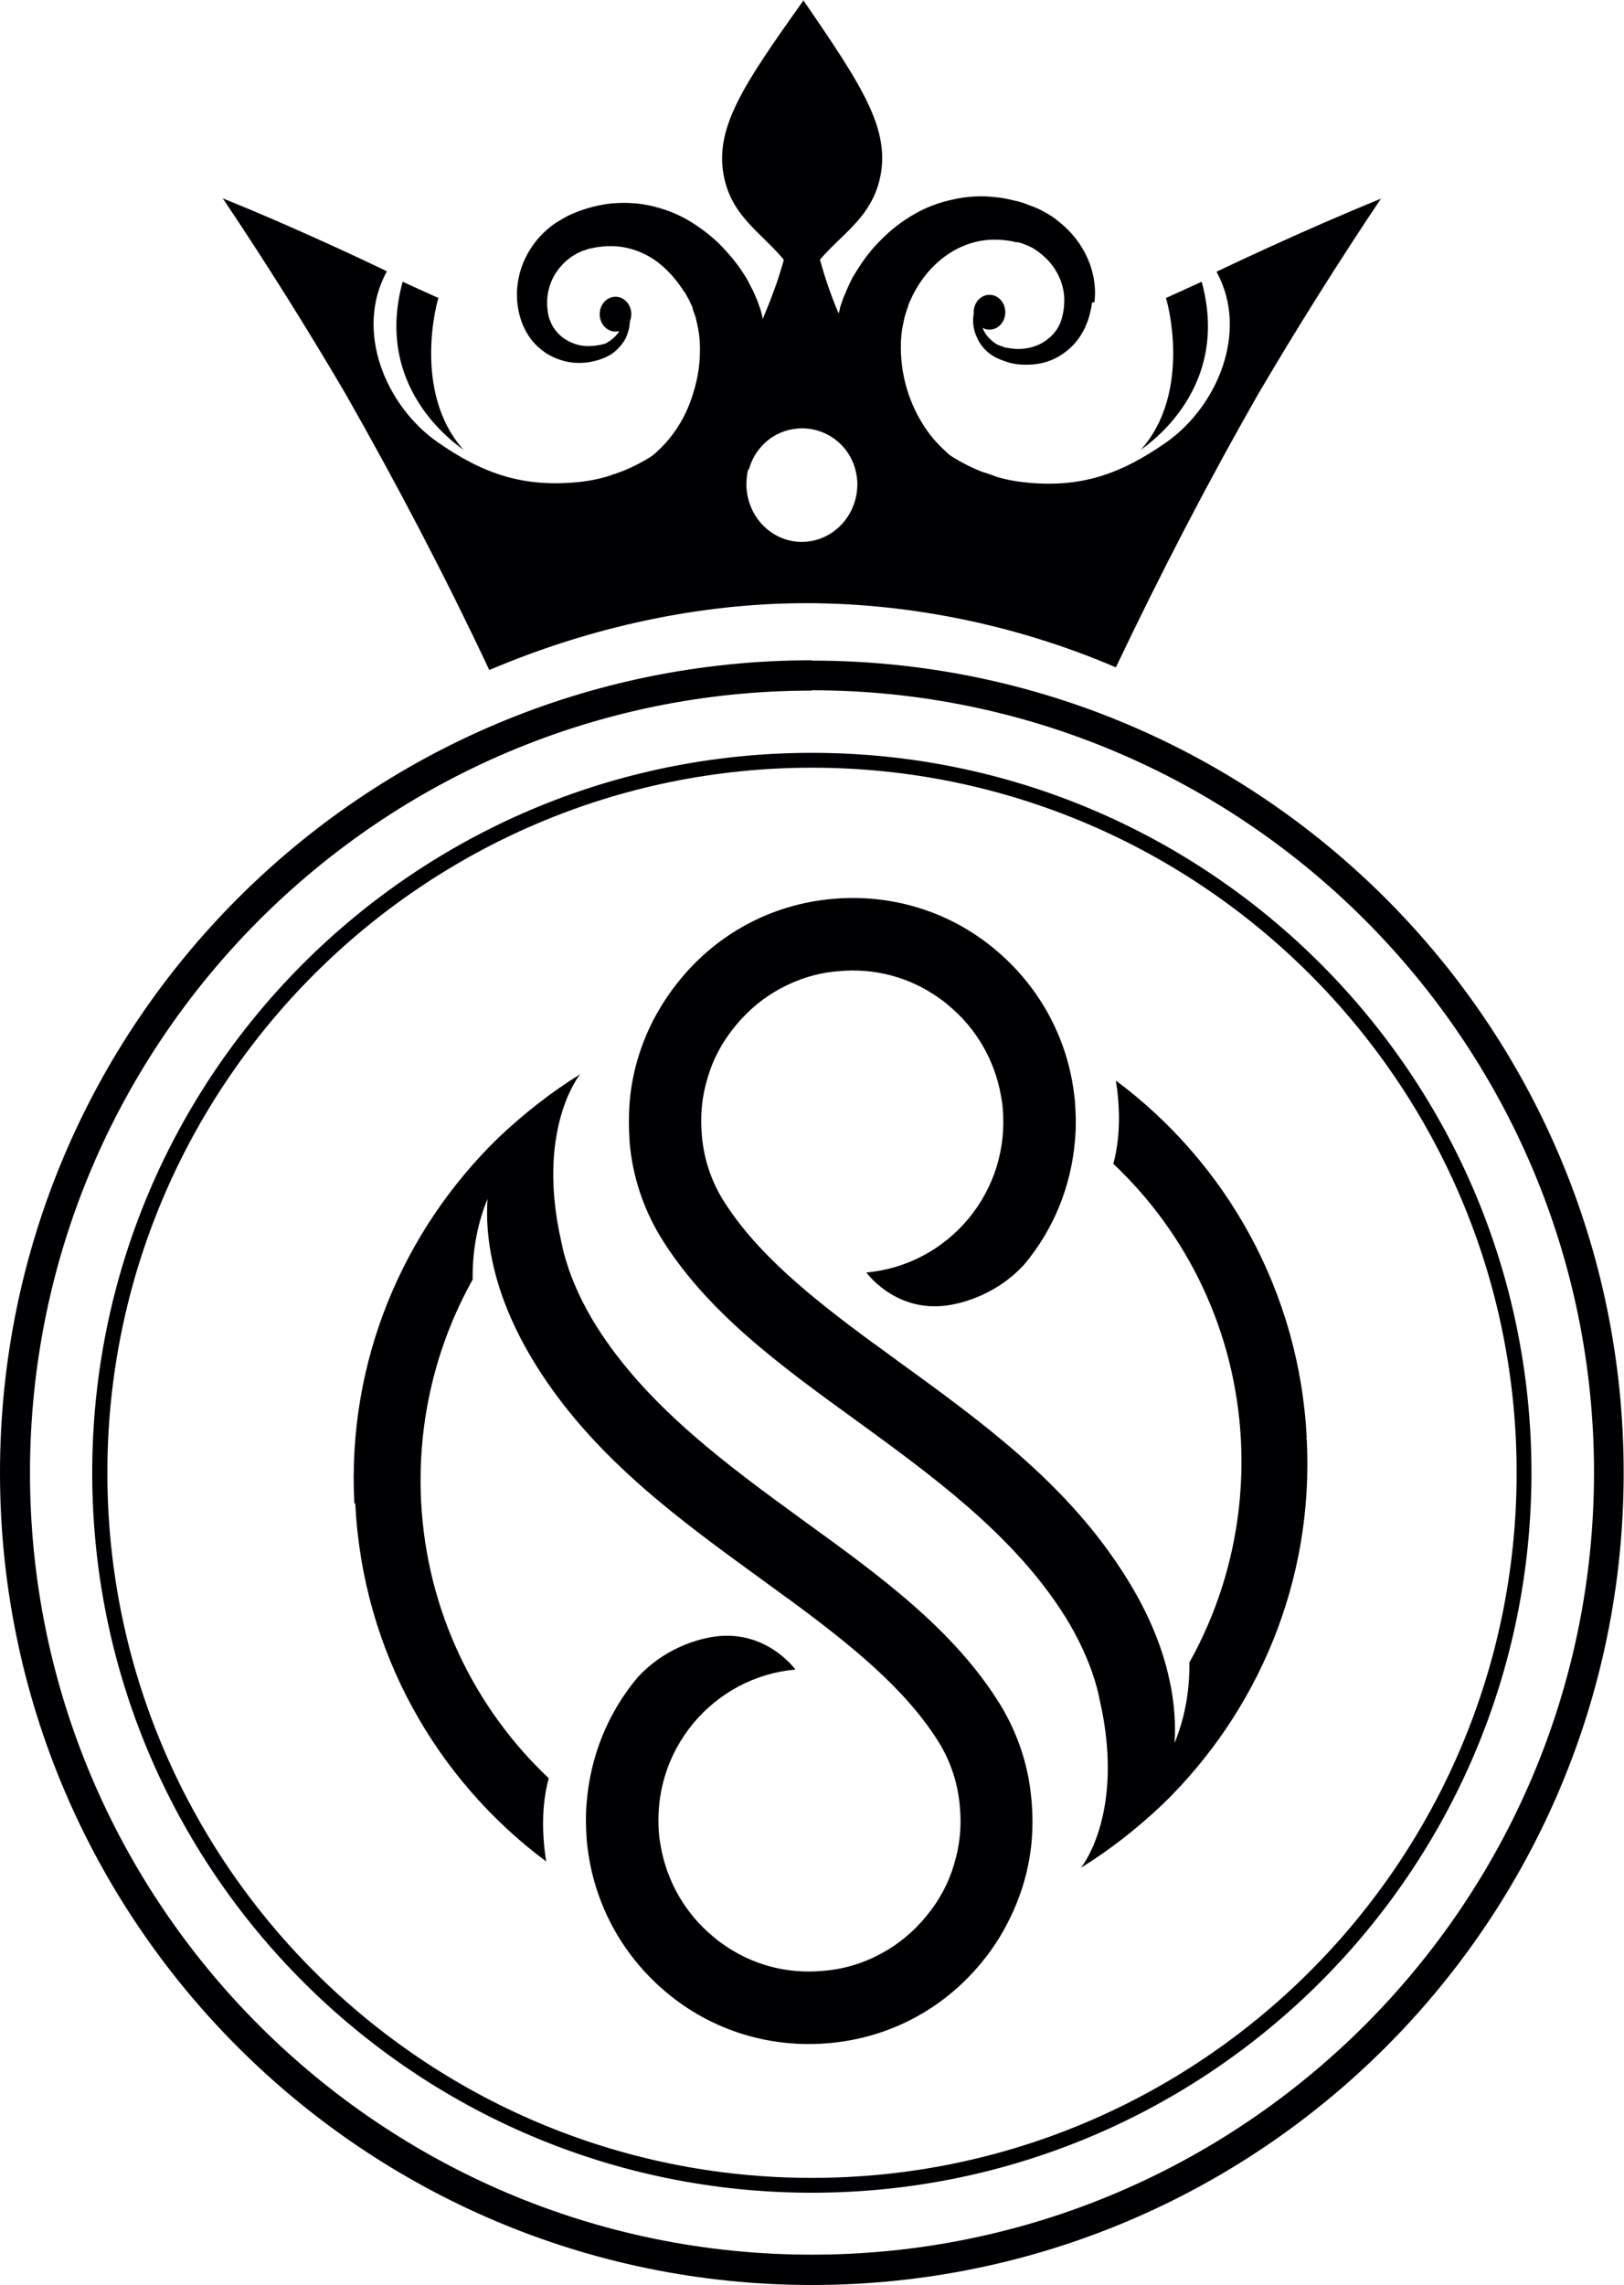
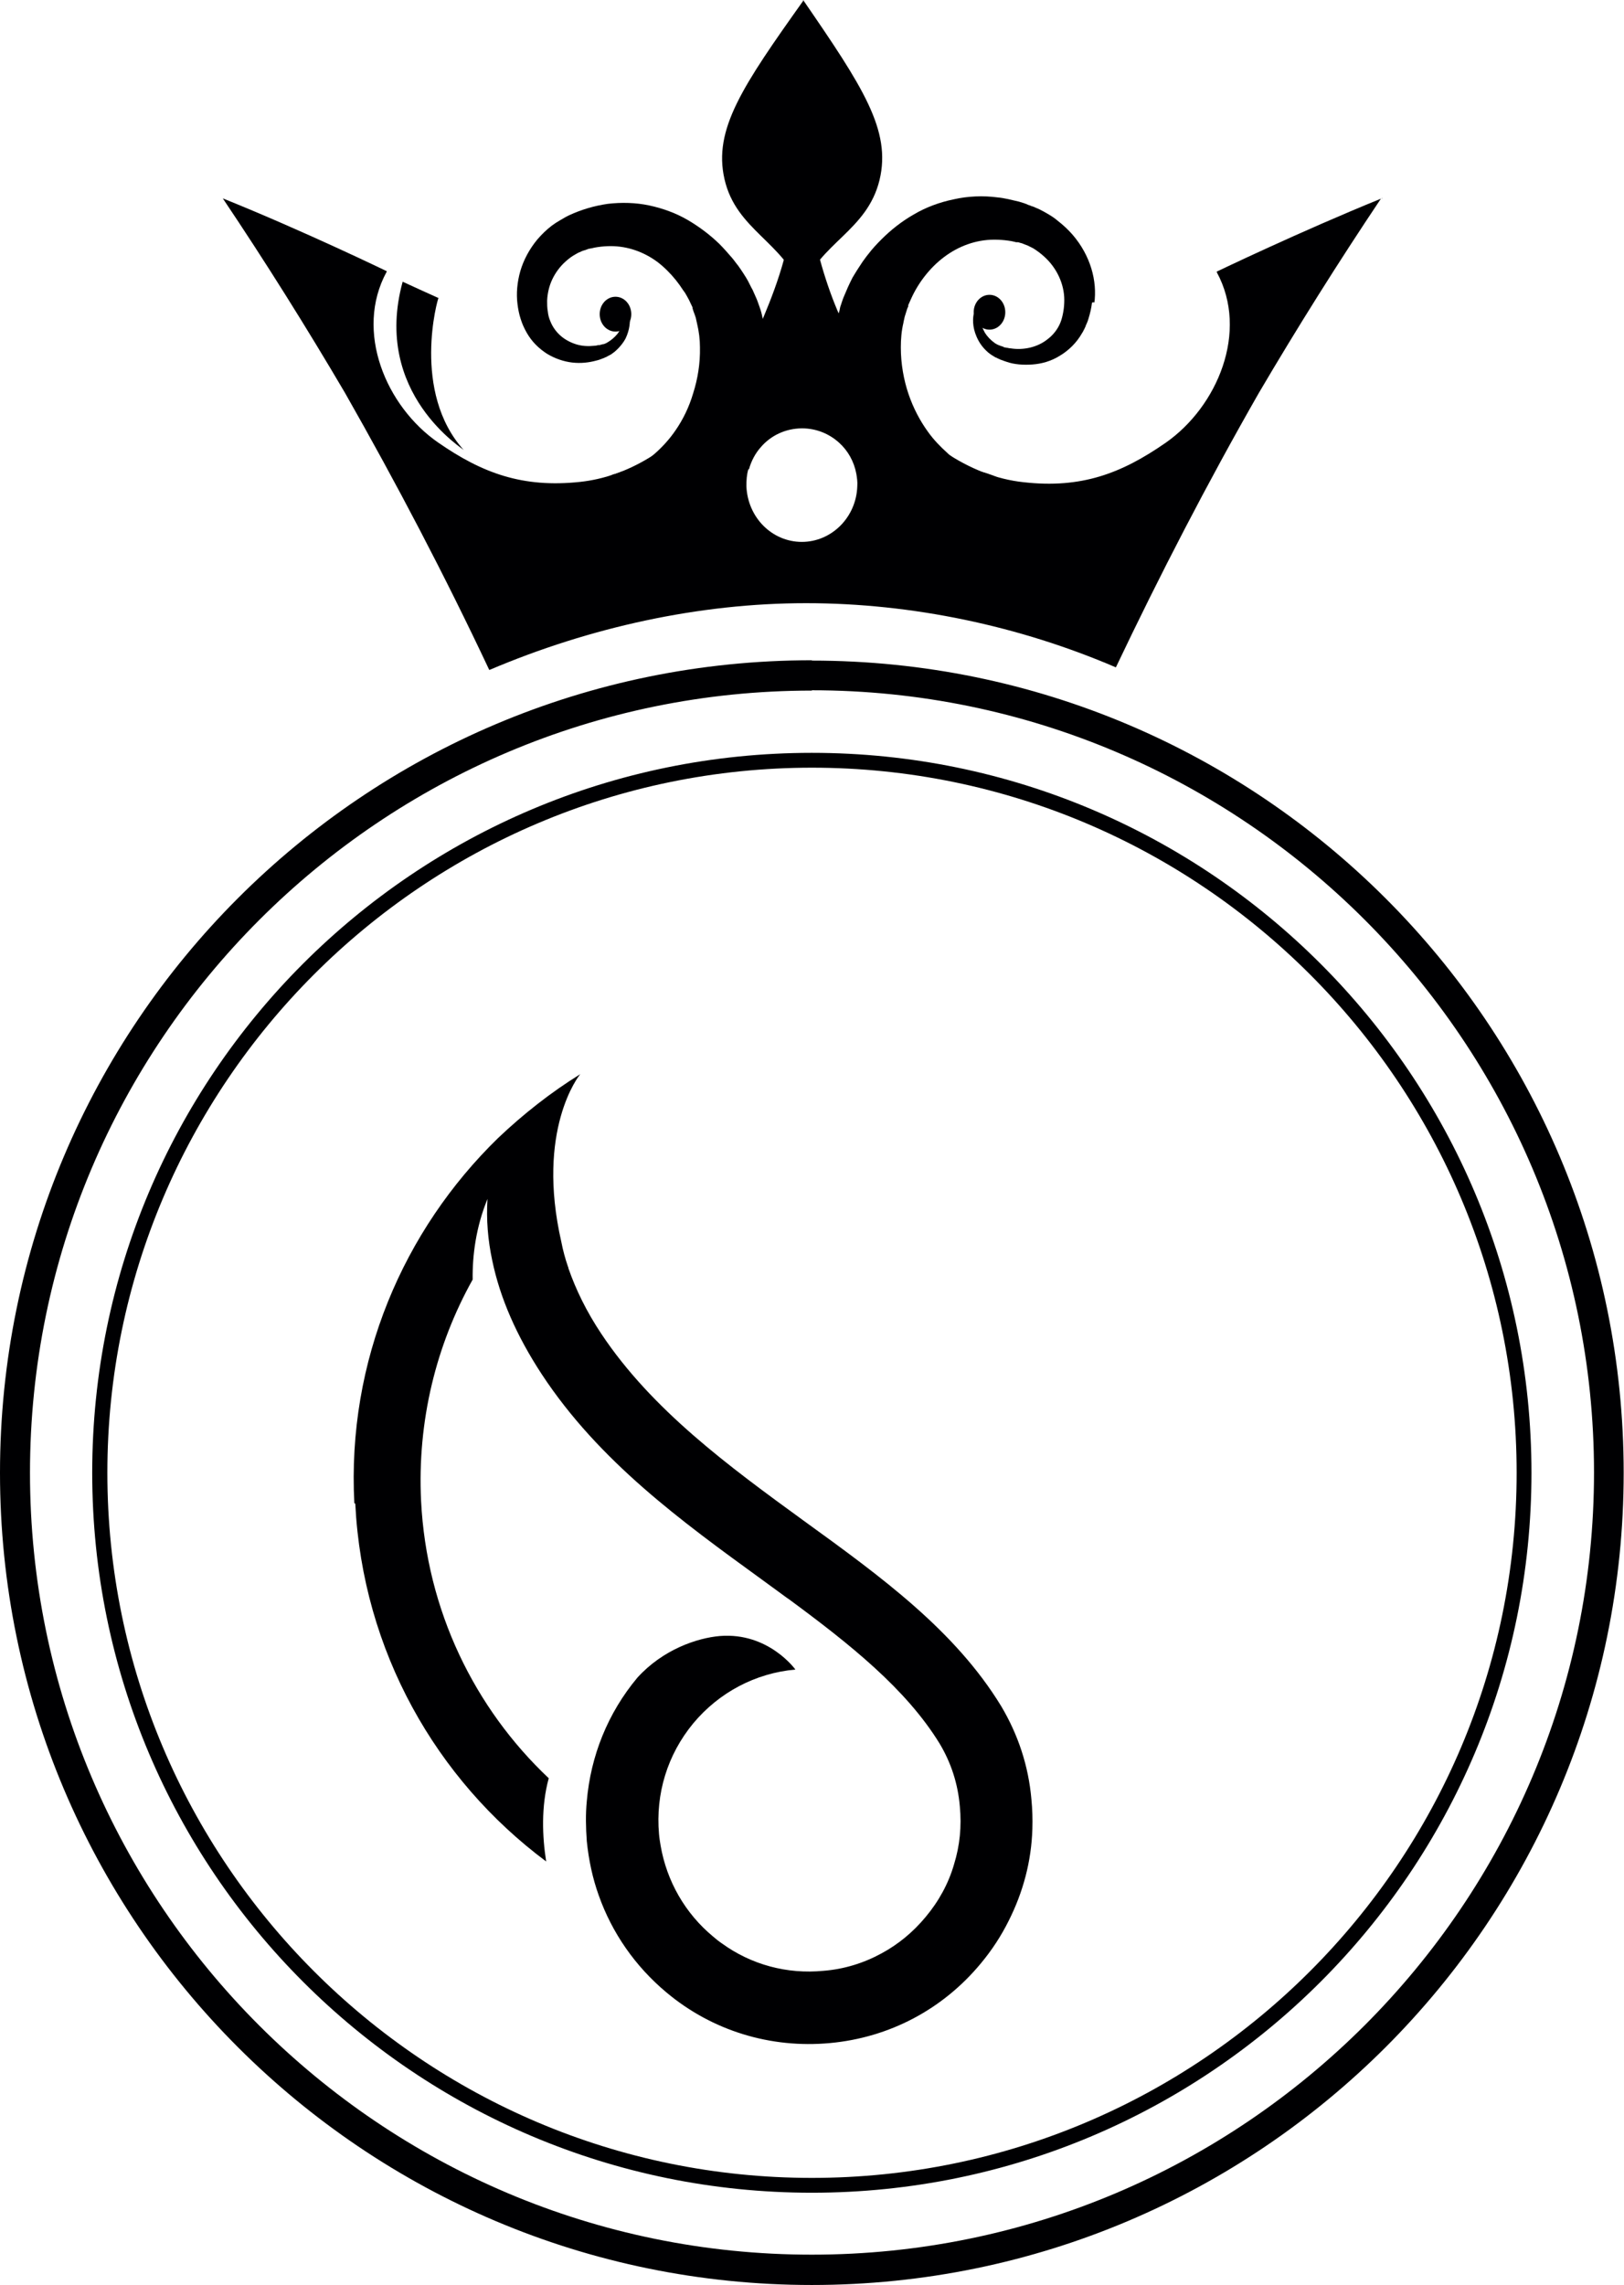
<svg xmlns="http://www.w3.org/2000/svg" id="Layer_2" data-name="Layer 2" viewBox="0 0 50.37 70.84">
  <defs>
    <style>      .cls-1 {        fill: #000002;        fill-rule: evenodd;        stroke-width: 0px;      }    </style>
  </defs>
  <g id="Layer_1-2" data-name="Layer 1">
    <g>
      <g>
        <g>
          <path class="cls-1" d="M23.69,12.72c-.11.46-.25.89-.44,1.29-.22.25-.39.55-.47.88-.24.39-.52.72-.8,1-.36.37-.72.65-1.03.84-.08.06-.16.09-.22.14-.04.02-.07.04-.11.06-.03.02-.06.04-.11.06-.07.03-.14.07-.2.1-.03.01-.06.03-.09.04-.02.01-.04.02-.06.02-.14.06-.21.09-.21.09-.66.29-1.42,0-1.72-.69-.29-.68,0-1.49.69-1.8.04-.02.08-.03.12-.05,0,0,.02,0,.03,0,0,0,.07-.03.22-.08,0,0,.02,0,.02,0h.02s.02,0,.03-.01c.02,0,.05-.02.07-.02.01,0,.03-.01.05-.02.02,0,.04-.02.06-.02.04-.02.09-.03.13-.06.12-.06.26-.14.41-.25.07-.04.14-.1.21-.16.22-.19.46-.44.67-.75.22-.32.41-.7.54-1.14.14-.44.22-.92.21-1.42,0-.24-.03-.49-.09-.74-.01-.06-.03-.12-.04-.18-.02-.06-.04-.12-.06-.17-.01-.02-.02-.06-.03-.09,0-.01-.01-.02-.01-.04,0,0,0-.01,0-.02h0c-.03-.06-.06-.13-.09-.19-.02-.05-.06-.11-.09-.17s-.07-.12-.11-.17c-.07-.11-.15-.22-.23-.32-.17-.21-.36-.4-.57-.56-.42-.31-.92-.49-1.45-.49-.13,0-.26.01-.4.03-.06.01-.13.02-.2.04-.01,0-.03,0-.05.01h-.02s-.09.03-.11.04c-.04.01-.11.03-.16.06-.06.02-.11.05-.16.08-.11.06-.2.13-.29.21-.18.16-.32.35-.42.56-.1.21-.15.44-.16.66,0,.11,0,.22.02.33.01.11.04.22.08.31.07.18.19.34.33.46.14.12.32.21.49.26.17.05.36.06.54.04.04,0,.09-.01.12-.02h.04s.05-.01.07-.02c.01,0,.03,0,.03-.01,0,0,.01,0,.02,0,.01,0,.02,0,.04-.01.03-.01.07-.03.1-.05.12-.07.23-.17.31-.27h0c.15-.21.18-.42.19-.56,0-.07,0-.12,0-.16v-.06h-.01c0-.05.02-.09.06-.09.02,0,.04,0,.05,0,.01,0,.02.02.03.04,0,0,0,0,.01.03h0v.03s.03.1.04.19v.05h0c.02.17,0,.41-.12.67-.07.14-.19.29-.34.42-.04.03-.08.06-.12.09-.03.01-.05.03-.08.04-.02.01-.05.03-.07.04-.02,0-.04.02-.07.03-.04.01-.05.02-.08.03-.05.02-.11.04-.16.05-.22.06-.47.09-.74.06-.26-.03-.53-.12-.78-.27-.25-.16-.47-.37-.63-.65-.08-.14-.14-.27-.19-.43-.05-.15-.08-.31-.1-.47-.04-.32-.01-.67.09-1.02.1-.34.28-.68.53-.98.13-.15.27-.29.44-.42.08-.06.17-.12.26-.17s.18-.11.29-.16c.37-.17.77-.29,1.19-.35.42-.05.87-.04,1.29.05.42.09.83.24,1.19.45.36.21.69.46.98.74.14.14.27.29.4.44.06.07.12.16.18.23.06.08.11.16.17.25.06.09.1.16.14.23.05.09.09.19.14.27.04.09.08.18.12.27.04.09.07.19.1.27.04.11.07.22.09.33.07.26.11.52.14.78.08.74.02,1.46-.14,2.12v-.02Z" />
          <path class="cls-1" d="M24.86,9c.57-1.49,2.03-1.83,2.42-3.42.37-1.54-.52-2.89-2.37-5.58h.02c-1.9,2.67-2.81,4.01-2.46,5.55.36,1.59,1.85,1.95,2.39,3.45h0Z" />
-           <path class="cls-1" d="M6.89,6.15s.02,0,.02.01c0,0,0-.01-.01-.02,0,0-.01,0-.01,0Z" />
          <path class="cls-1" d="M12.48,8.73c.37.17.74.34,1.12.51-.02,0-.85,2.91.79,4.72.03-.02-2.86-1.74-1.9-5.23h0Z" />
          <path class="cls-1" d="M33.87,9.38c-.02.17-.06.34-.11.5-.02.08-.06.16-.09.23,0,.03-.02.04-.03.07,0,.01-.01.03-.02.04-.01.03-.04.08-.06.11-.17.3-.42.54-.69.7-.27.17-.57.25-.85.27-.28.02-.56,0-.79-.08-.06-.02-.12-.04-.17-.06-.03-.01-.06-.02-.09-.04-.02,0-.04-.02-.06-.03-.01,0-.02,0-.03-.01-.01,0-.03-.02-.04-.02-.02-.02-.05-.03-.08-.05-.04-.03-.09-.06-.13-.1-.17-.15-.27-.31-.34-.47-.14-.32-.12-.59-.08-.75.01-.06.03-.11.05-.15h0v-.03s.03-.06.03-.06c.02-.04.06-.06.1-.04.04.01.06.05.04.09h0s0,.02-.01.06c0,.03-.02.09-.02.16,0,.11,0,.26.07.43.02.06.05.11.08.17.07.11.17.22.31.32.03.02.07.04.11.06.02,0,.03.01.05.02.02,0,.04.01.06.02.02,0,.04.01.07.03.02,0,.04,0,.06.01.04,0,.09.02.14.02.37.06.82-.02,1.15-.29.17-.13.31-.31.39-.51.04-.1.07-.22.09-.34.02-.11.03-.24.03-.36,0-.49-.23-1-.64-1.36-.1-.09-.21-.17-.32-.24-.06-.03-.12-.06-.18-.09-.06-.02-.13-.05-.18-.07-.02,0-.07-.02-.11-.03,0,0-.02,0-.03,0h-.01s-.04,0-.06-.01c-.07-.02-.14-.03-.21-.04-.14-.02-.29-.03-.43-.03-.57,0-1.11.2-1.56.54-.44.33-.8.8-1.02,1.29-.03.06-.06.14-.09.2h0s0,.01,0,.02v.02s-.01.03-.02.04c-.01.02-.02.06-.03.09-.02.06-.04.12-.06.19-.01.06-.03.12-.04.19-.06.25-.08.51-.08.76,0,.51.09,1.01.24,1.45.15.44.36.83.59,1.15.19.27.41.49.61.67h0s.06.06.09.08c.23.19.45.31.63.39.04.02.09.04.13.06.04.01.08.04.11.04.02,0,.06.02.08.02.01,0,.02,0,.03.01h.02s.02,0,.02,0c.15.04.22.07.22.07.71.22,1.11.99.9,1.7-.21.71-.93,1.11-1.62.9-.04-.01-.08-.02-.12-.04,0,0-.02,0-.03-.01,0,0-.08-.03-.21-.09,0,0-.02,0-.02-.01,0,0-.02,0-.03-.01-.03-.01-.06-.02-.09-.04-.06-.02-.12-.06-.2-.09-.04-.01-.07-.03-.11-.05-.03-.02-.07-.04-.11-.06-.07-.04-.15-.08-.22-.14-.32-.19-.69-.46-1.05-.83-.24-.25-.49-.54-.73-.87-.09-.49-.34-.92-.69-1.23-.15-.34-.27-.7-.36-1.09-.17-.67-.23-1.4-.17-2.16.03-.32.09-.65.19-.97.01-.06.02-.11.04-.16.03-.09.06-.19.1-.28.04-.09.08-.19.12-.28.04-.09.09-.19.14-.29.04-.07.08-.13.14-.23.06-.09.11-.17.17-.26.06-.08.12-.17.18-.24.12-.16.26-.31.41-.46.29-.29.63-.56,1-.77.37-.22.8-.38,1.24-.47.44-.1.91-.12,1.36-.06.22.02.44.08.66.13.1.03.21.06.31.11.03,0,.05.02.08.03.02,0,.04.01.06.02,0,0,.02,0,.03.01.04.02.09.04.14.06.12.06.21.11.31.17.1.06.19.12.27.19.17.13.33.28.47.44.55.64.77,1.43.67,2.13v-.04Z" />
          <path class="cls-1" d="M15.18,20.77c3.13-1.33,6.52-2.07,9.82-2.07s6.63.71,9.61,1.99c1.37-2.88,2.84-5.72,4.43-8.5,1.2-2.04,2.47-4.06,3.79-6.03-2.51,1.02-5.09,2.26-5.09,2.26v.02c1,1.84.02,4.17-1.59,5.29-1.37.95-2.61,1.42-4.4,1.22-.85-.09-1.68-.42-2.45-.94h0c-1.35-.92-2.53-2.46-3.33-4.39-.21-.5-.39-1.03-.54-1.58-.3-1.06-.49-2.21-.56-3.42h0c-.07,1.22-.26,2.38-.56,3.44-.17.62-.39,1.2-.62,1.75-.86,2-2.12,3.54-3.57,4.39-.68.41-1.39.66-2.13.74-1.78.19-3.03-.27-4.4-1.22-1.62-1.12-2.6-3.45-1.6-5.29,0-.01.01-.02.01-.02,0,0-2.58-1.25-5.09-2.26,1.33,1.98,2.59,3.99,3.79,6.03,1.6,2.81,3.1,5.67,4.47,8.58h0ZM23.23,14.55c.07-.26.2-.5.37-.69.31-.36.77-.58,1.28-.58.44,0,.84.17,1.14.44.28.25.47.59.54.97.02.12.04.25.03.38-.03.97-.8,1.73-1.72,1.73s-1.68-.75-1.72-1.73c0-.18.01-.35.06-.52h0Z" />
          <path class="cls-1" d="M42.87,6.15s-.02,0-.02.01c0,0,0-.01.01-.02,0,0,0,0,.01,0Z" />
-           <path class="cls-1" d="M37.28,8.73c-.37.17-.74.34-1.12.51.02,0,.85,2.91-.79,4.72-.03-.02,2.86-1.74,1.9-5.23h0Z" />
        </g>
        <path class="cls-1" d="M19.58,9.74c0,.3-.22.54-.49.54s-.49-.24-.49-.54.22-.54.49-.54.49.24.49.54Z" />
        <path class="cls-1" d="M31.18,9.68c0,.3-.22.54-.49.54s-.49-.24-.49-.54.22-.54.49-.54.49.24.49.54Z" />
      </g>
      <path class="cls-1" d="M25.18,21.4c13.37,0,24.26,10.88,24.26,24.25s-10.88,24.25-24.26,24.25S.93,59.03.93,45.66s10.88-24.25,24.25-24.25h0ZM25.18,20.47C11.28,20.47,0,31.75,0,45.66s11.28,25.18,25.18,25.18,25.18-11.28,25.18-25.18-11.28-25.18-25.18-25.18h0Z" />
      <path class="cls-1" d="M25.18,23.8c12.05,0,21.86,9.8,21.86,21.86s-9.8,21.86-21.86,21.86S3.33,57.71,3.33,45.66s9.8-21.86,21.86-21.86h0ZM25.18,23.34c-12.33,0-22.32,10-22.32,22.32s10,22.32,22.32,22.32,22.32-10,22.32-22.32-10-22.32-22.32-22.32h0Z" />
      <g>
-         <path class="cls-1" d="M40.53,44.58c-.23-4.56-2.51-8.54-5.92-11.08.12.76.16,1.71-.08,2.58,2.3,2.17,3.79,5.2,3.96,8.6.12,2.48-.47,4.84-1.6,6.86.01.75-.1,1.62-.46,2.5h0c.04-.63-.01-1.27-.15-1.92-.24-1.15-.75-2.32-1.54-3.51-1.78-2.71-4.35-4.57-6.83-6.37-.26-.19-.52-.38-.78-.57l-.06-.04c-1.9-1.4-3.63-2.78-4.67-4.47-.36-.6-.57-1.25-.63-1.95-.06-.62,0-1.22.18-1.8.17-.59.47-1.14.88-1.63.39-.47.85-.85,1.37-1.13.55-.3,1.16-.49,1.8-.54,1.13-.11,2.24.19,3.15.85.09.06.19.14.27.21.87.72,1.44,1.72,1.63,2.82.02.12.04.24.05.36.11,1.25-.26,2.46-1.06,3.43-.8.96-1.93,1.56-3.17,1.67,0,0,.83,1.16,2.34,1.04.71-.06,1.77-.42,2.56-1.29.92-1.1,1.45-2.43,1.57-3.83.04-.41.03-.82,0-1.24-.06-.59-.18-1.15-.37-1.68-.41-1.16-1.13-2.2-2.1-3.01-1.42-1.19-3.23-1.74-5.07-1.57-1.85.17-3.51,1.05-4.69,2.48-.34.41-.62.84-.86,1.3-.45.89-.71,1.85-.74,2.86-.01.31,0,.61.02.92.09,1.03.41,2,.94,2.89h0c1.43,2.34,3.71,4,6.13,5.75,2.31,1.68,4.7,3.43,6.27,5.79.46.69.79,1.37,1.02,2.03h0s0,.03.01.04c.09.26.16.52.21.78.79,3.46-.54,5.15-.59,5.2.92-.57,1.77-1.24,2.55-1.98,2.94-2.86,4.69-6.91,4.46-11.32l-.03-.02Z" />
        <path class="cls-1" d="M11.02,46.63c.23,4.56,2.51,8.54,5.92,11.08-.12-.76-.16-1.71.08-2.58-2.3-2.17-3.79-5.2-3.96-8.6-.12-2.48.47-4.84,1.6-6.86-.01-.75.1-1.62.46-2.5h0c-.04.63.01,1.27.15,1.92.24,1.15.75,2.32,1.53,3.51,1.78,2.71,4.35,4.57,6.83,6.37.26.19.52.38.78.57l.06.04c1.9,1.4,3.63,2.78,4.67,4.47.36.6.57,1.25.63,1.95.06.62,0,1.22-.18,1.8-.17.59-.47,1.14-.88,1.63-.39.47-.85.85-1.37,1.13-.55.3-1.16.49-1.8.54-1.13.11-2.24-.19-3.15-.85-.09-.06-.19-.14-.27-.21-.87-.72-1.44-1.72-1.63-2.82-.02-.12-.04-.24-.05-.36-.11-1.25.26-2.46,1.06-3.43.8-.96,1.93-1.56,3.17-1.67,0,0-.83-1.16-2.34-1.04-.71.06-1.77.42-2.56,1.29-.92,1.1-1.45,2.43-1.57,3.83-.04.41-.03.82,0,1.24.06.59.18,1.15.37,1.68.41,1.16,1.13,2.2,2.1,3.01,1.42,1.19,3.23,1.74,5.07,1.57,1.85-.17,3.51-1.05,4.69-2.48.34-.41.62-.84.85-1.3.45-.89.71-1.85.74-2.86.01-.31,0-.61-.03-.92-.09-1.03-.41-2-.94-2.89h0c-1.43-2.34-3.71-4-6.13-5.75-2.31-1.68-4.7-3.43-6.27-5.79-.46-.69-.79-1.37-1.02-2.03h0s0-.03-.01-.04c-.09-.26-.16-.52-.21-.78-.79-3.46.54-5.15.59-5.2-.92.57-1.77,1.24-2.55,1.98-2.94,2.86-4.69,6.91-4.46,11.32l.03.02Z" />
      </g>
    </g>
  </g>
</svg>